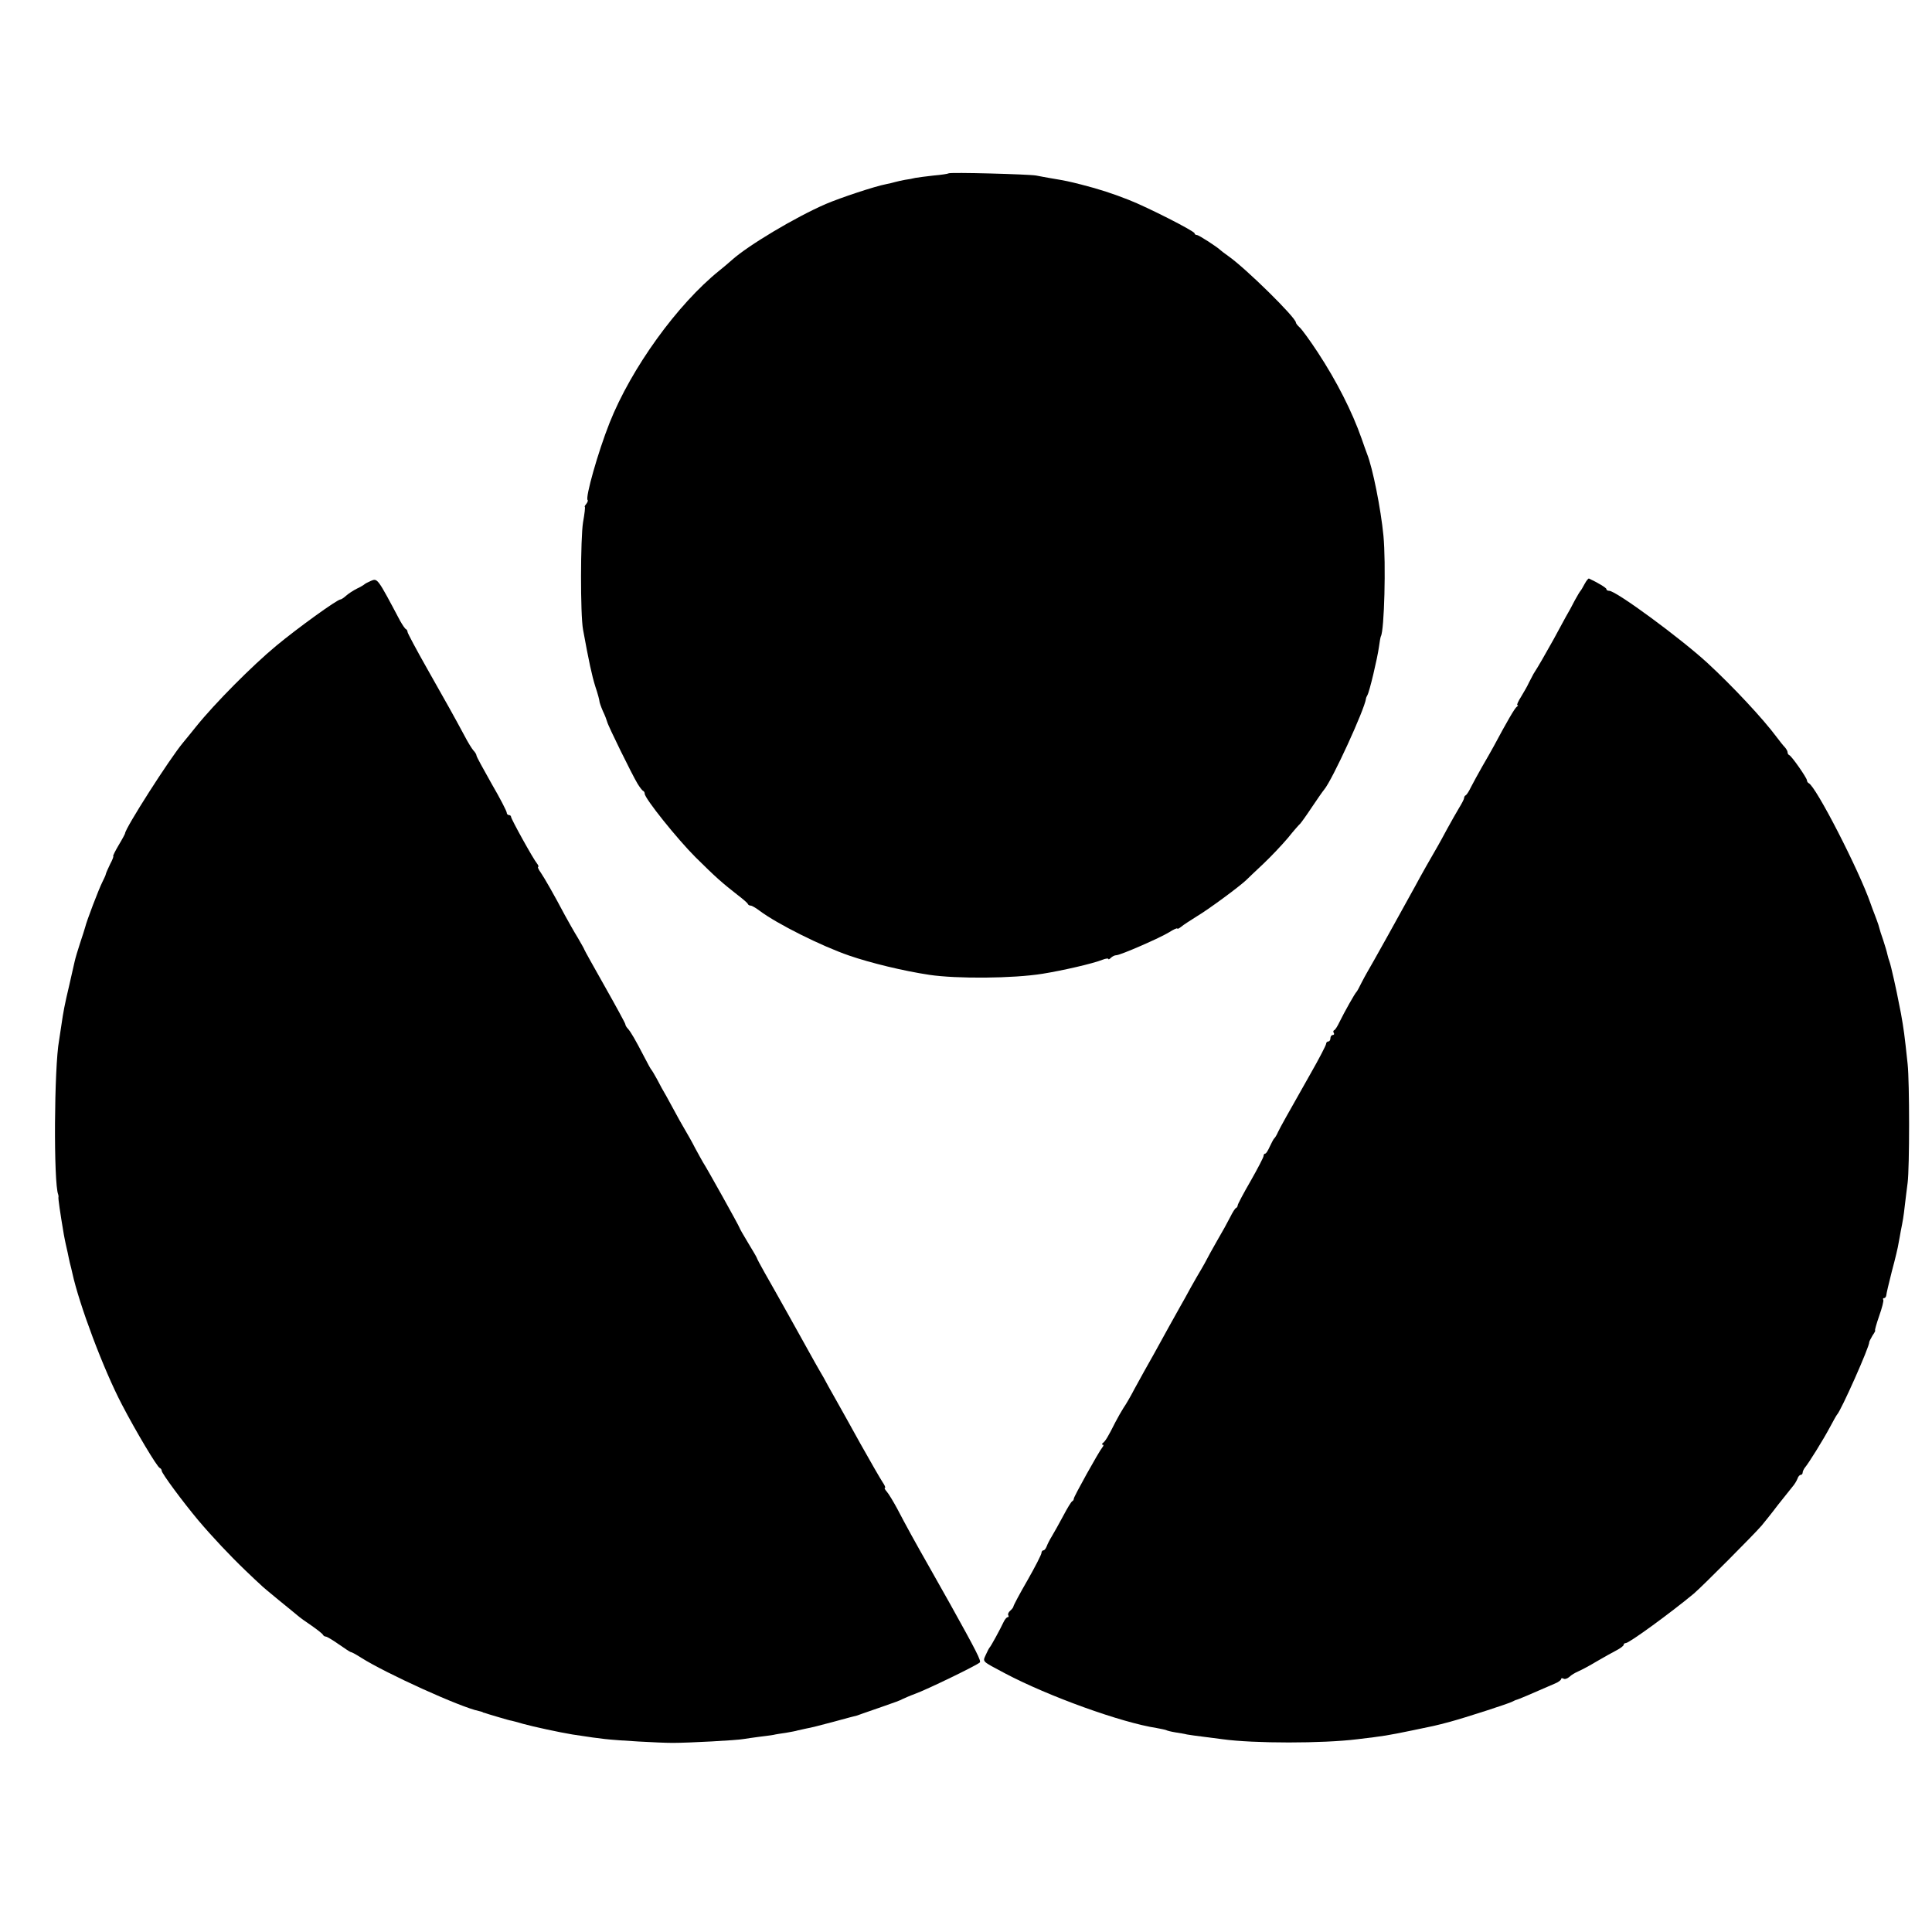
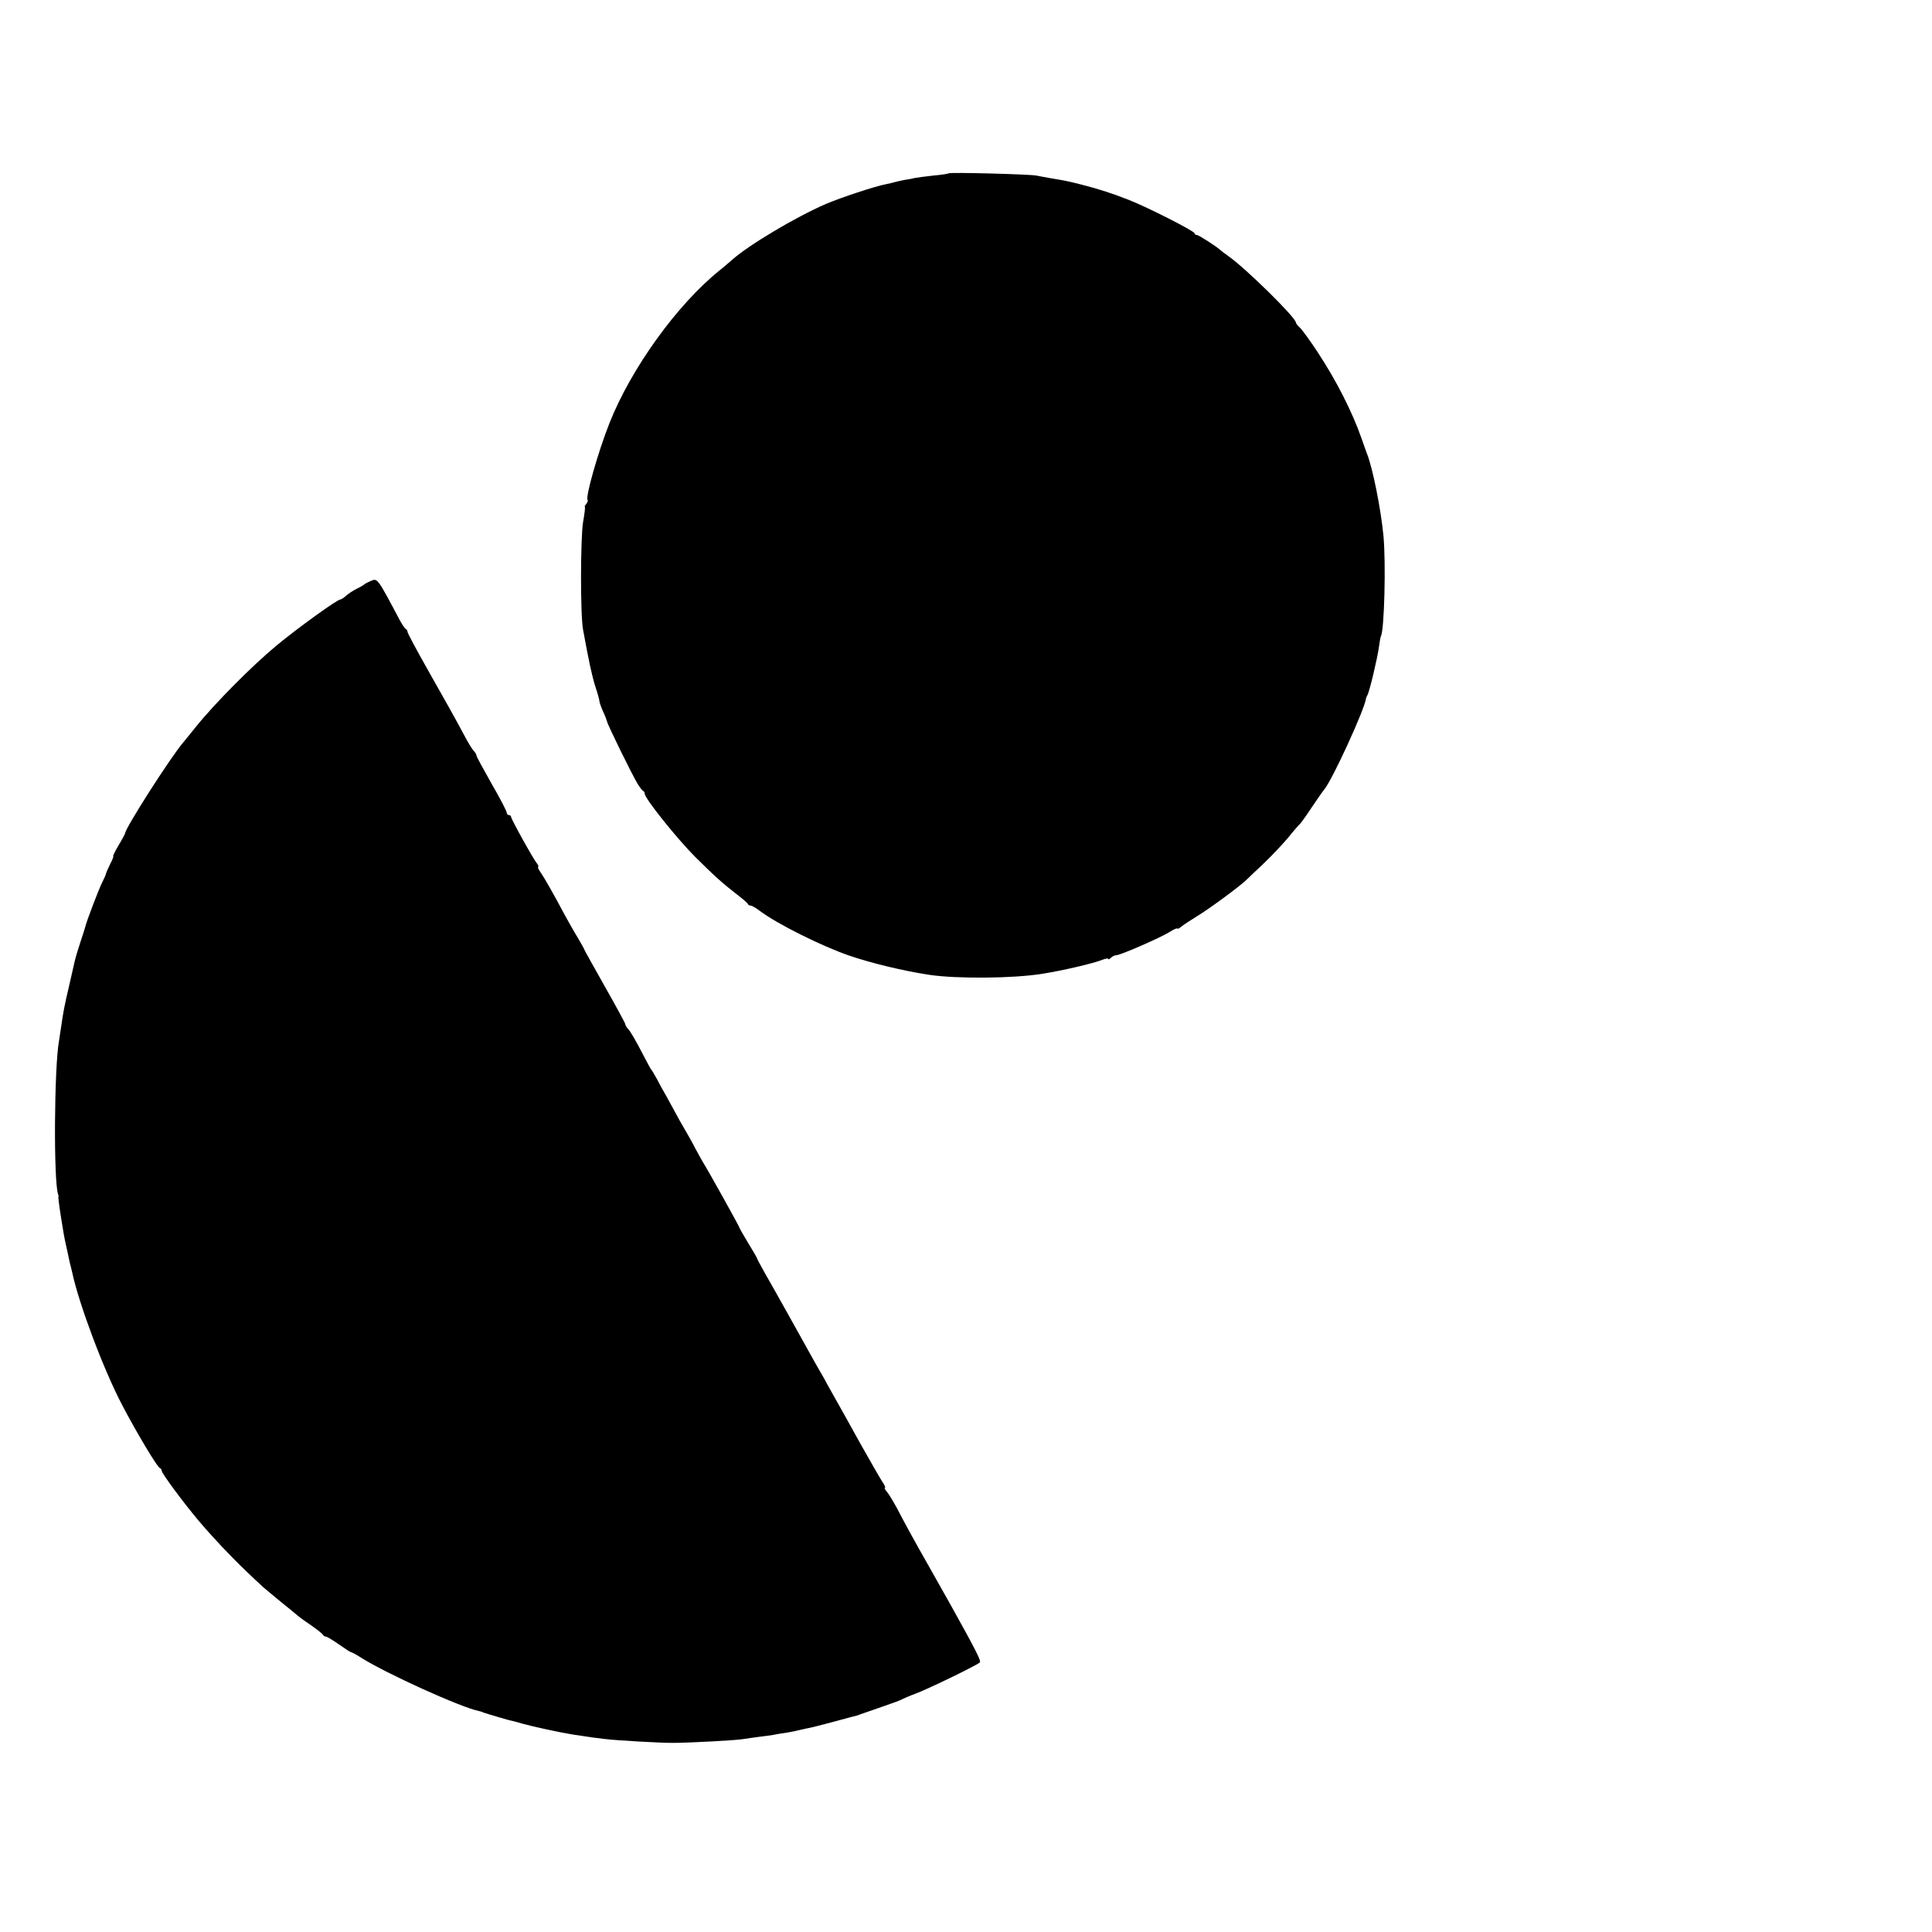
<svg xmlns="http://www.w3.org/2000/svg" version="1.0" width="896pt" height="896pt" viewBox="0 0 896 896" preserveAspectRatio="xMidYMid meet">
  <g transform="translate(0,896) scale(0.1,-0.1)" fill="#000000" stroke="none">
-     <path d="M4399 8156 c-2 -2 -33 -7 -69 -10 -36 -4 -74 -9 -85 -11 -11 -3 -32 -7 -48 -9 -15 -3 -35 -7 -45 -10 -9 -3 -28 -7 -42 -10 -53 -10 -212 -63 -280 -92 -141 -61 -362 -193 -437 -261 -17 -15 -43 -37 -57 -48 -195 -157 -408 -452 -509 -706 -54 -136 -113 -346 -102 -358 3 -2 0 -10 -6 -18 -6 -7 -9 -13 -7 -13 3 0 -1 -33 -8 -72 -12 -74 -13 -428 0 -498 27 -148 41 -213 57 -264 11 -32 19 -63 19 -68 0 -5 7 -25 16 -46 10 -20 18 -43 20 -50 3 -16 116 -246 141 -287 10 -16 21 -31 26 -33 4 -2 7 -8 7 -13 0 -22 151 -210 235 -294 95 -94 121 -117 195 -175 25 -19 47 -38 48 -42 2 -5 8 -8 14 -8 5 0 24 -11 41 -24 80 -60 285 -163 416 -208 99 -34 251 -71 371 -89 128 -19 389 -17 525 5 93 15 233 47 278 65 15 6 27 7 27 4 0 -4 5 -2 12 5 7 7 18 12 25 12 19 0 202 80 246 107 20 13 37 20 37 17 0 -4 8 0 18 8 9 8 42 29 72 48 54 32 195 136 229 168 10 10 46 44 80 76 35 33 86 87 114 120 27 34 53 63 57 66 3 3 28 37 53 75 26 39 52 76 58 83 38 45 188 373 194 422 0 3 3 10 6 15 10 15 47 173 54 224 3 23 7 46 9 50 16 27 24 338 12 466 -12 125 -50 315 -76 380 -4 11 -16 43 -25 70 -44 126 -117 269 -203 400 -36 55 -74 107 -84 116 -10 9 -18 19 -18 23 0 23 -233 252 -313 308 -17 12 -34 25 -37 28 -14 14 -100 70 -109 70 -6 0 -11 4 -11 8 0 10 -218 121 -305 155 -71 28 -137 50 -220 71 -59 15 -73 18 -145 30 -19 3 -48 9 -65 12 -34 6 -400 16 -406 10z" />
+     <path d="M4399 8156 c-2 -2 -33 -7 -69 -10 -36 -4 -74 -9 -85 -11 -11 -3 -32 -7 -48 -9 -15 -3 -35 -7 -45 -10 -9 -3 -28 -7 -42 -10 -53 -10 -212 -63 -280 -92 -141 -61 -362 -193 -437 -261 -17 -15 -43 -37 -57 -48 -195 -157 -408 -452 -509 -706 -54 -136 -113 -346 -102 -358 3 -2 0 -10 -6 -18 -6 -7 -9 -13 -7 -13 3 0 -1 -33 -8 -72 -12 -74 -13 -428 0 -498 27 -148 41 -213 57 -264 11 -32 19 -63 19 -68 0 -5 7 -25 16 -46 10 -20 18 -43 20 -50 3 -16 116 -246 141 -287 10 -16 21 -31 26 -33 4 -2 7 -8 7 -13 0 -22 151 -210 235 -294 95 -94 121 -117 195 -175 25 -19 47 -38 48 -42 2 -5 8 -8 14 -8 5 0 24 -11 41 -24 80 -60 285 -163 416 -208 99 -34 251 -71 371 -89 128 -19 389 -17 525 5 93 15 233 47 278 65 15 6 27 7 27 4 0 -4 5 -2 12 5 7 7 18 12 25 12 19 0 202 80 246 107 20 13 37 20 37 17 0 -4 8 0 18 8 9 8 42 29 72 48 54 32 195 136 229 168 10 10 46 44 80 76 35 33 86 87 114 120 27 34 53 63 57 66 3 3 28 37 53 75 26 39 52 76 58 83 38 45 188 373 194 422 0 3 3 10 6 15 10 15 47 173 54 224 3 23 7 46 9 50 16 27 24 338 12 466 -12 125 -50 315 -76 380 -4 11 -16 43 -25 70 -44 126 -117 269 -203 400 -36 55 -74 107 -84 116 -10 9 -18 19 -18 23 0 23 -233 252 -313 308 -17 12 -34 25 -37 28 -14 14 -100 70 -109 70 -6 0 -11 4 -11 8 0 10 -218 121 -305 155 -71 28 -137 50 -220 71 -59 15 -73 18 -145 30 -19 3 -48 9 -65 12 -34 6 -400 16 -406 10" />
    <path d="M1720 6266 c-14 -6 -27 -13 -30 -16 -3 -3 -18 -12 -35 -20 -16 -8 -39 -23 -49 -32 -11 -10 -23 -18 -27 -18 -15 0 -198 -132 -298 -215 -111 -92 -285 -267 -371 -374 -19 -24 -47 -58 -61 -75 -62 -74 -269 -398 -269 -421 0 -2 -13 -27 -30 -55 -16 -27 -27 -50 -25 -50 3 0 -3 -17 -14 -37 -10 -21 -19 -41 -20 -46 0 -4 -8 -21 -16 -37 -16 -31 -74 -183 -80 -210 -2 -8 -13 -42 -24 -75 -11 -33 -22 -71 -25 -85 -3 -14 -14 -63 -25 -110 -22 -93 -27 -120 -37 -189 -4 -25 -8 -55 -10 -66 -23 -124 -26 -662 -4 -715 1 -3 2 -9 1 -13 -1 -7 7 -66 25 -172 3 -16 7 -37 9 -45 2 -8 6 -26 9 -40 3 -14 7 -35 10 -47 4 -13 8 -33 11 -45 32 -148 145 -449 231 -613 64 -123 163 -289 175 -293 5 -2 9 -8 9 -13 0 -12 98 -144 169 -229 66 -78 147 -164 220 -234 29 -28 60 -57 68 -64 7 -8 46 -40 86 -73 39 -32 79 -64 88 -72 9 -8 38 -29 65 -47 27 -19 50 -37 52 -42 2 -4 8 -8 13 -8 5 0 32 -16 59 -35 27 -19 53 -36 57 -37 5 0 26 -12 48 -26 117 -74 462 -230 545 -247 8 -2 16 -4 18 -5 1 -2 5 -3 10 -4 4 -2 32 -10 62 -19 30 -9 58 -17 62 -17 4 -1 29 -7 55 -15 47 -13 167 -39 228 -49 86 -13 113 -17 150 -21 60 -7 253 -18 315 -18 73 0 299 12 329 18 14 2 45 7 70 10 25 3 56 7 67 9 12 3 39 7 60 10 22 4 46 8 54 11 8 2 27 6 41 9 14 2 70 16 125 31 54 15 104 28 109 29 6 2 17 6 25 9 8 3 51 18 95 33 44 15 85 30 90 34 6 3 33 15 60 25 53 19 284 131 299 145 7 7 -15 51 -137 270 -11 19 -51 90 -89 158 -79 139 -113 201 -158 287 -18 33 -39 68 -48 78 -8 9 -12 17 -8 17 4 0 -1 12 -12 28 -10 15 -56 95 -102 177 -46 83 -92 166 -103 185 -11 19 -31 55 -45 80 -13 25 -32 59 -42 75 -10 17 -30 53 -45 80 -33 60 -158 284 -209 373 -20 35 -36 66 -36 68 0 2 -18 33 -40 69 -22 36 -40 68 -40 70 0 5 -152 278 -170 305 -5 8 -21 38 -36 65 -14 28 -37 68 -50 90 -13 22 -32 56 -42 75 -10 19 -29 53 -41 75 -13 22 -33 58 -44 80 -12 22 -24 42 -27 45 -3 3 -17 29 -32 58 -42 81 -62 115 -75 130 -7 7 -13 17 -13 22 0 4 -43 83 -95 175 -52 92 -95 169 -95 171 0 2 -14 27 -31 56 -18 29 -44 76 -59 103 -54 102 -94 171 -112 198 -11 15 -16 27 -12 27 3 0 1 7 -6 16 -17 20 -120 206 -120 216 0 4 -4 8 -10 8 -5 0 -10 5 -10 11 0 7 -31 67 -70 134 -38 67 -70 126 -70 130 0 5 -6 16 -14 24 -8 9 -27 40 -42 69 -50 93 -78 143 -172 309 -51 90 -92 167 -92 172 0 5 -3 11 -7 13 -5 2 -16 19 -27 38 -106 200 -105 199 -136 186z" />
-     <path d="M7349 6252 c-8 -15 -16 -29 -19 -32 -3 -3 -15 -23 -27 -45 -11 -22 -30 -57 -42 -77 -11 -21 -37 -68 -57 -105 -39 -70 -70 -124 -92 -158 -6 -11 -16 -30 -22 -42 -5 -12 -21 -40 -35 -63 -14 -22 -22 -40 -18 -40 5 0 3 -4 -3 -8 -9 -6 -45 -68 -106 -182 -10 -19 -35 -62 -54 -95 -19 -33 -42 -76 -52 -95 -9 -19 -20 -36 -24 -38 -5 -2 -8 -8 -8 -13 0 -5 -11 -26 -24 -47 -12 -20 -37 -64 -55 -97 -18 -33 -36 -67 -41 -75 -31 -53 -82 -143 -107 -190 -44 -81 -212 -383 -223 -400 -5 -8 -17 -31 -27 -50 -9 -19 -19 -37 -22 -40 -7 -6 -56 -93 -79 -140 -9 -19 -20 -37 -25 -38 -4 -2 -5 -8 -1 -13 3 -5 0 -9 -5 -9 -6 0 -11 -7 -11 -15 0 -8 -4 -15 -10 -15 -5 0 -10 -5 -10 -11 0 -6 -32 -68 -72 -138 -113 -200 -138 -244 -151 -271 -6 -14 -14 -27 -18 -30 -3 -3 -12 -20 -20 -37 -8 -18 -17 -33 -21 -33 -5 0 -8 -5 -8 -11 0 -6 -27 -58 -60 -116 -33 -57 -60 -108 -60 -113 0 -4 -3 -10 -7 -12 -5 -1 -17 -21 -28 -43 -11 -22 -38 -71 -61 -110 -22 -38 -43 -77 -47 -85 -4 -8 -15 -28 -25 -45 -10 -16 -32 -55 -49 -85 -16 -30 -39 -71 -50 -90 -11 -19 -35 -62 -53 -95 -42 -77 -102 -185 -115 -207 -5 -9 -25 -45 -44 -80 -18 -35 -41 -74 -51 -88 -9 -14 -26 -44 -38 -67 -33 -66 -46 -87 -57 -95 -5 -4 -6 -8 -1 -8 5 0 4 -6 -2 -13 -16 -19 -132 -228 -132 -237 0 -5 -3 -10 -7 -12 -5 -2 -23 -32 -42 -68 -19 -36 -43 -78 -53 -95 -10 -16 -21 -38 -24 -47 -4 -10 -10 -18 -15 -18 -5 0 -9 -6 -9 -12 0 -7 -29 -64 -65 -127 -36 -62 -65 -117 -65 -121 0 -4 -7 -13 -15 -20 -8 -7 -12 -16 -9 -21 3 -5 2 -9 -3 -9 -4 0 -13 -10 -19 -23 -16 -34 -58 -111 -64 -117 -3 -3 -11 -18 -18 -34 -15 -34 -21 -28 88 -86 202 -107 541 -229 704 -254 21 -4 41 -8 45 -10 3 -2 22 -7 41 -10 19 -3 44 -7 55 -10 11 -2 47 -7 80 -11 33 -4 71 -9 85 -11 145 -20 465 -20 625 0 126 15 138 17 255 41 97 20 104 21 175 40 70 19 275 85 290 94 6 3 12 6 15 7 8 1 71 28 183 77 15 6 27 16 27 20 0 5 5 5 11 2 5 -4 18 0 27 8 9 9 28 20 42 26 14 6 52 26 85 46 33 19 75 43 93 52 17 9 32 20 32 25 0 4 4 8 10 8 16 0 209 141 315 229 39 33 282 277 315 316 14 17 48 59 75 95 28 35 58 73 67 84 10 11 20 28 24 38 3 10 10 18 15 18 5 0 9 5 9 10 0 6 5 16 10 23 18 21 85 129 116 187 16 30 31 57 34 60 18 18 151 316 149 336 0 3 7 16 15 30 9 13 15 24 12 24 -2 0 6 30 19 67 13 37 22 71 19 75 -3 4 -1 8 4 8 5 0 9 6 10 13 0 6 12 57 26 112 15 55 29 114 31 130 3 17 8 41 10 55 10 50 13 66 19 120 4 30 9 78 13 105 9 71 9 467 0 550 -15 142 -18 161 -31 235 -3 14 -7 36 -10 50 -9 50 -37 175 -43 190 -3 8 -8 24 -10 34 -2 11 -11 40 -19 65 -9 25 -17 51 -18 56 -1 6 -7 24 -13 40 -6 17 -15 39 -19 50 -4 11 -8 22 -9 25 -53 153 -254 545 -287 558 -4 2 -8 8 -8 13 0 11 -71 113 -82 117 -5 2 -8 8 -8 14 0 5 -6 15 -12 22 -7 7 -24 28 -38 47 -63 85 -203 235 -321 344 -124 114 -424 335 -456 335 -7 0 -13 3 -13 8 0 6 -42 31 -81 49 -3 1 -12 -10 -20 -25z" />
  </g>
</svg>